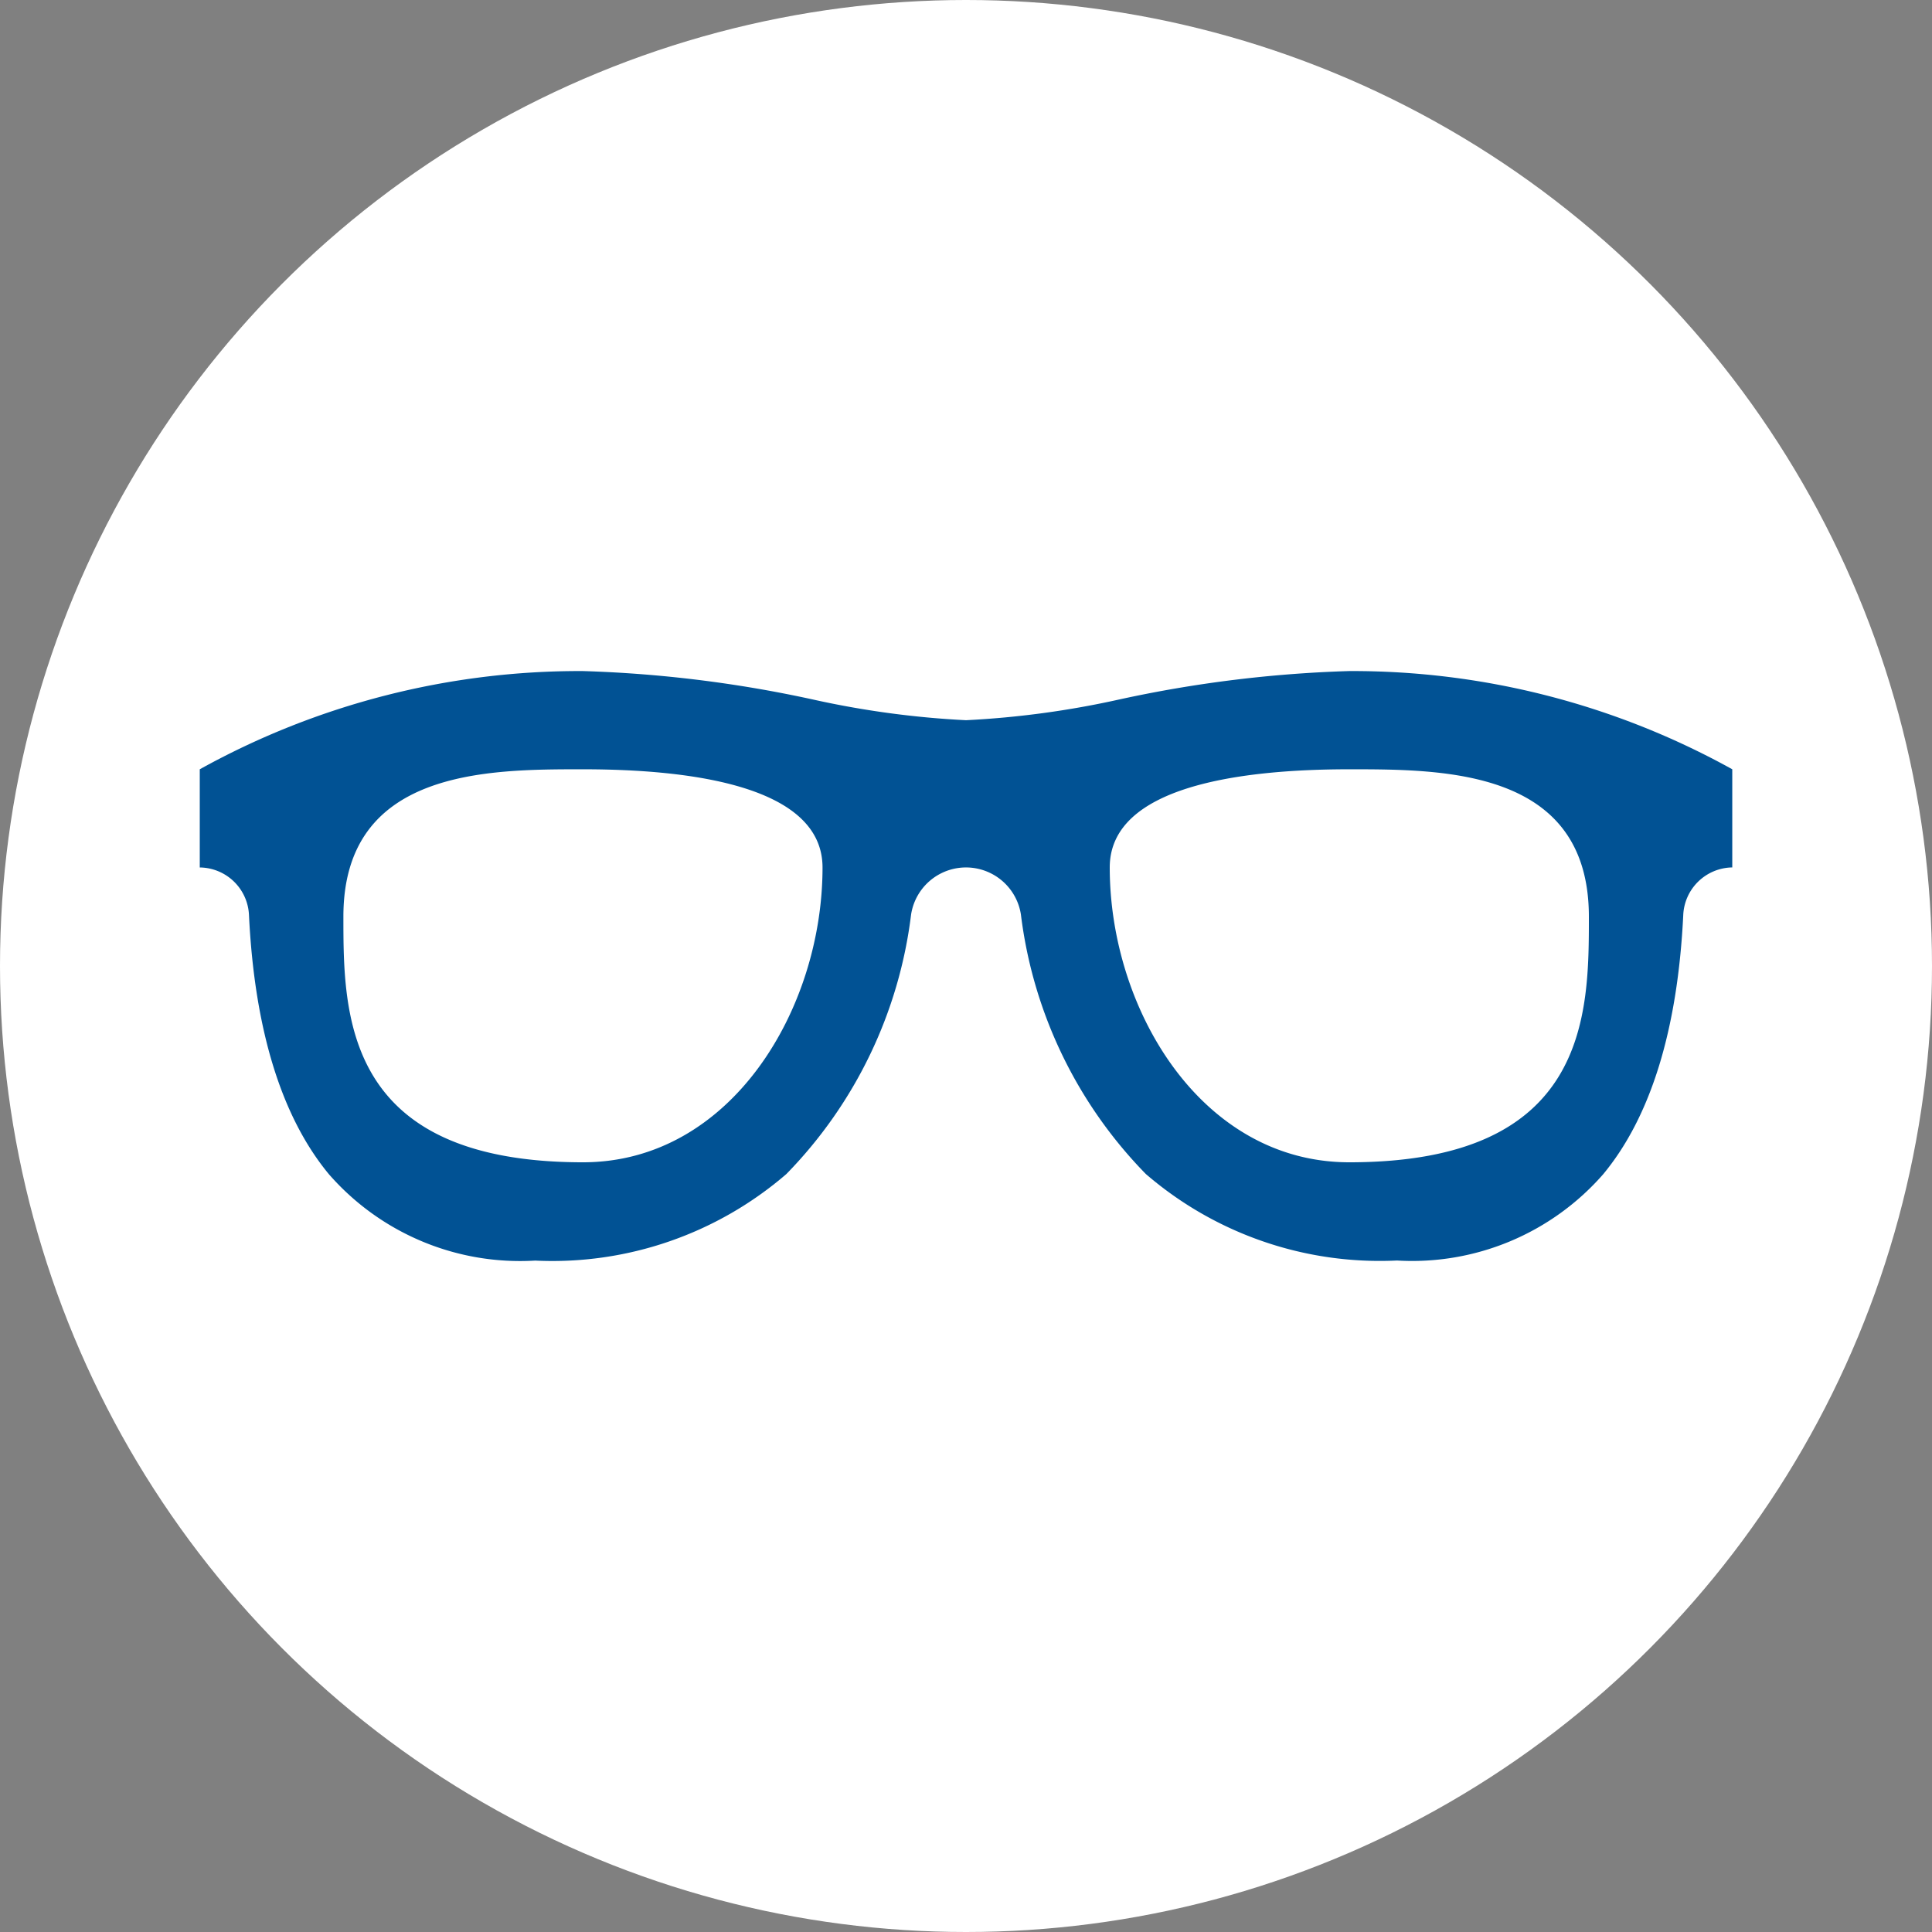
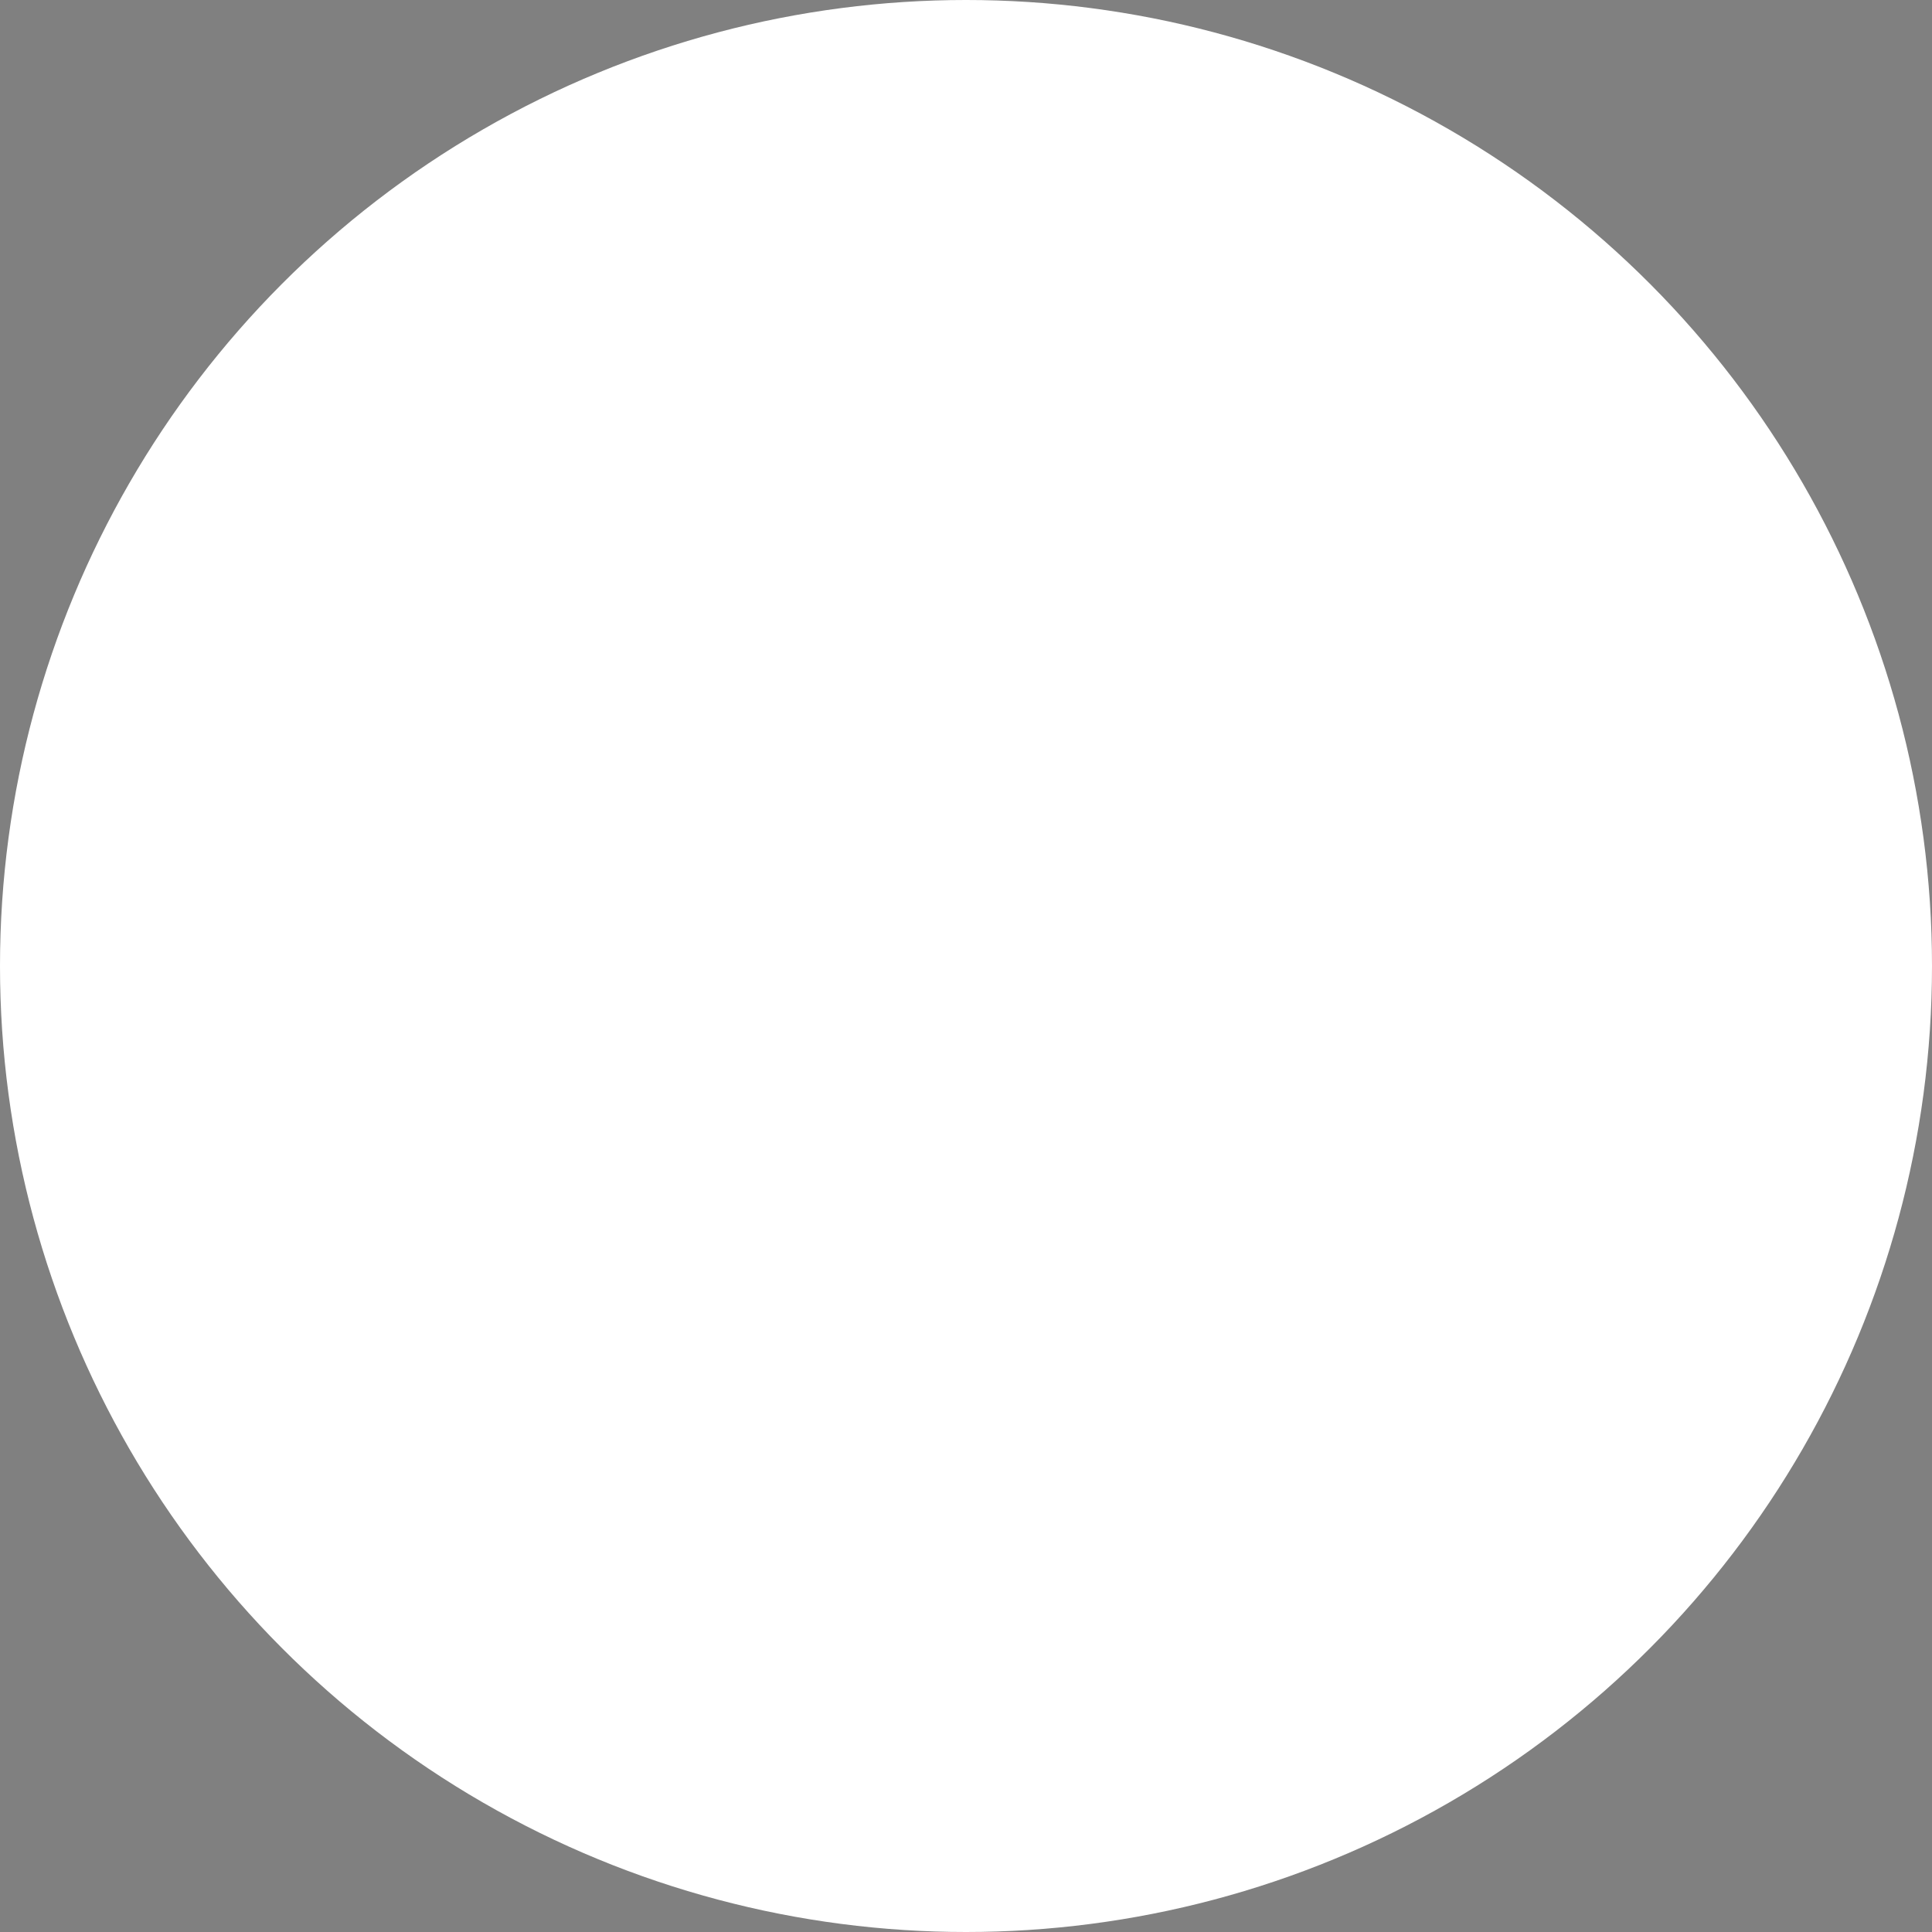
<svg xmlns="http://www.w3.org/2000/svg" width="50" height="50">
  <rect width="100%" height="100%" fill="#808080" stroke="none" />
  <g transform="translate(-14381 475)">
    <circle data-name="Ellipse 52" cx="25" cy="25" r="25" transform="translate(14381 -475)" fill="#fff" />
-     <path data-name="vision" d="M14417.154-442.378a9.27 9.27 0 01-6.5-2.239 11.633 11.633 0 01-3.233-6.716 1.438 1.438 0 00-2.842 0 11.629 11.629 0 01-3.229 6.718 9.27 9.27 0 01-6.5 2.239 6.566 6.566 0 01-5.336-2.233c-1.228-1.482-1.925-3.737-2.07-6.7a1.289 1.289 0 00-1.274-1.241v-2.541a20.272 20.272 0 019.915-2.542 32.435 32.435 0 015.936.732 23.634 23.634 0 003.979.54 23.634 23.634 0 003.981-.54 32.415 32.415 0 015.935-.732 20.272 20.272 0 019.915 2.542v2.54a1.289 1.289 0 00-1.269 1.238c-.145 2.964-.842 5.217-2.07 6.7a6.567 6.567 0 01-5.338 2.235zm-1.234-12.713c-2.827 0-6.2.441-6.2 2.541 0 3.669 2.369 7.63 6.2 7.63 6.2 0 6.2-3.827 6.2-6.359-.002-3.812-3.733-3.812-6.2-3.812zm-19.833 0c-2.467 0-6.2 0-6.2 3.812 0 2.533 0 6.359 6.2 6.359 3.829 0 6.2-3.961 6.2-7.63-.002-2.1-3.373-2.541-6.2-2.541z" fill="#015294" />
  </g>
</svg>